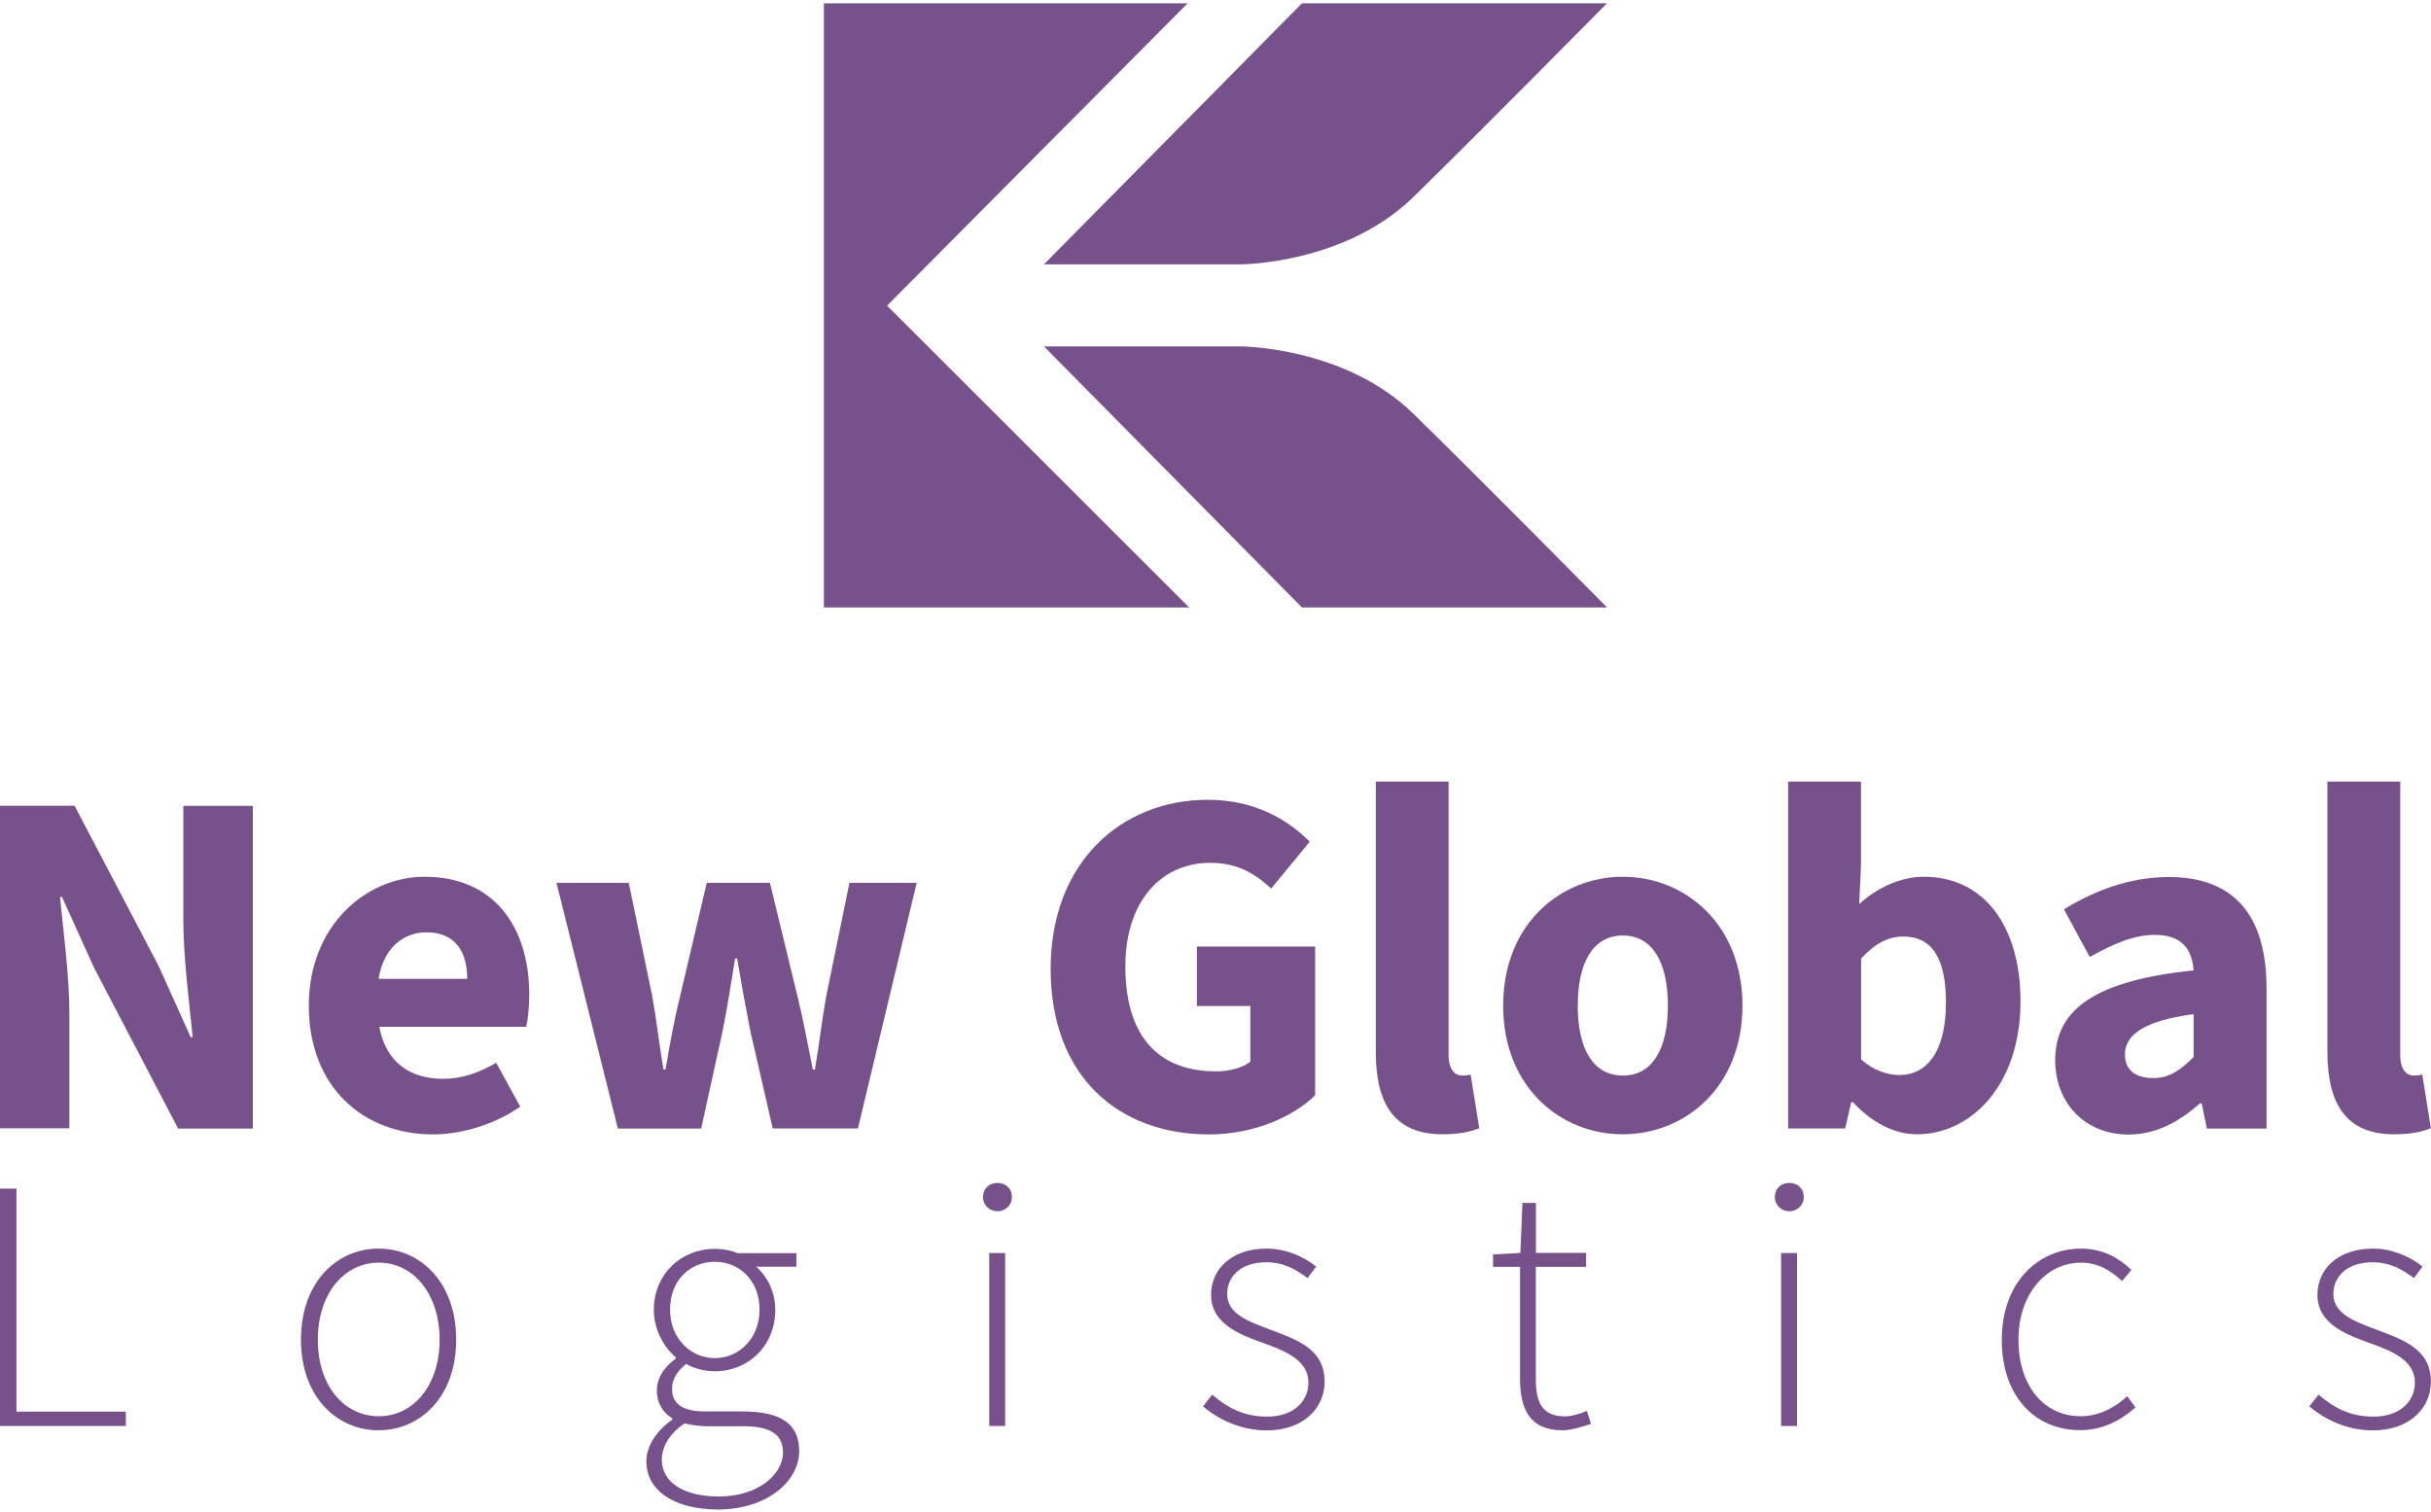
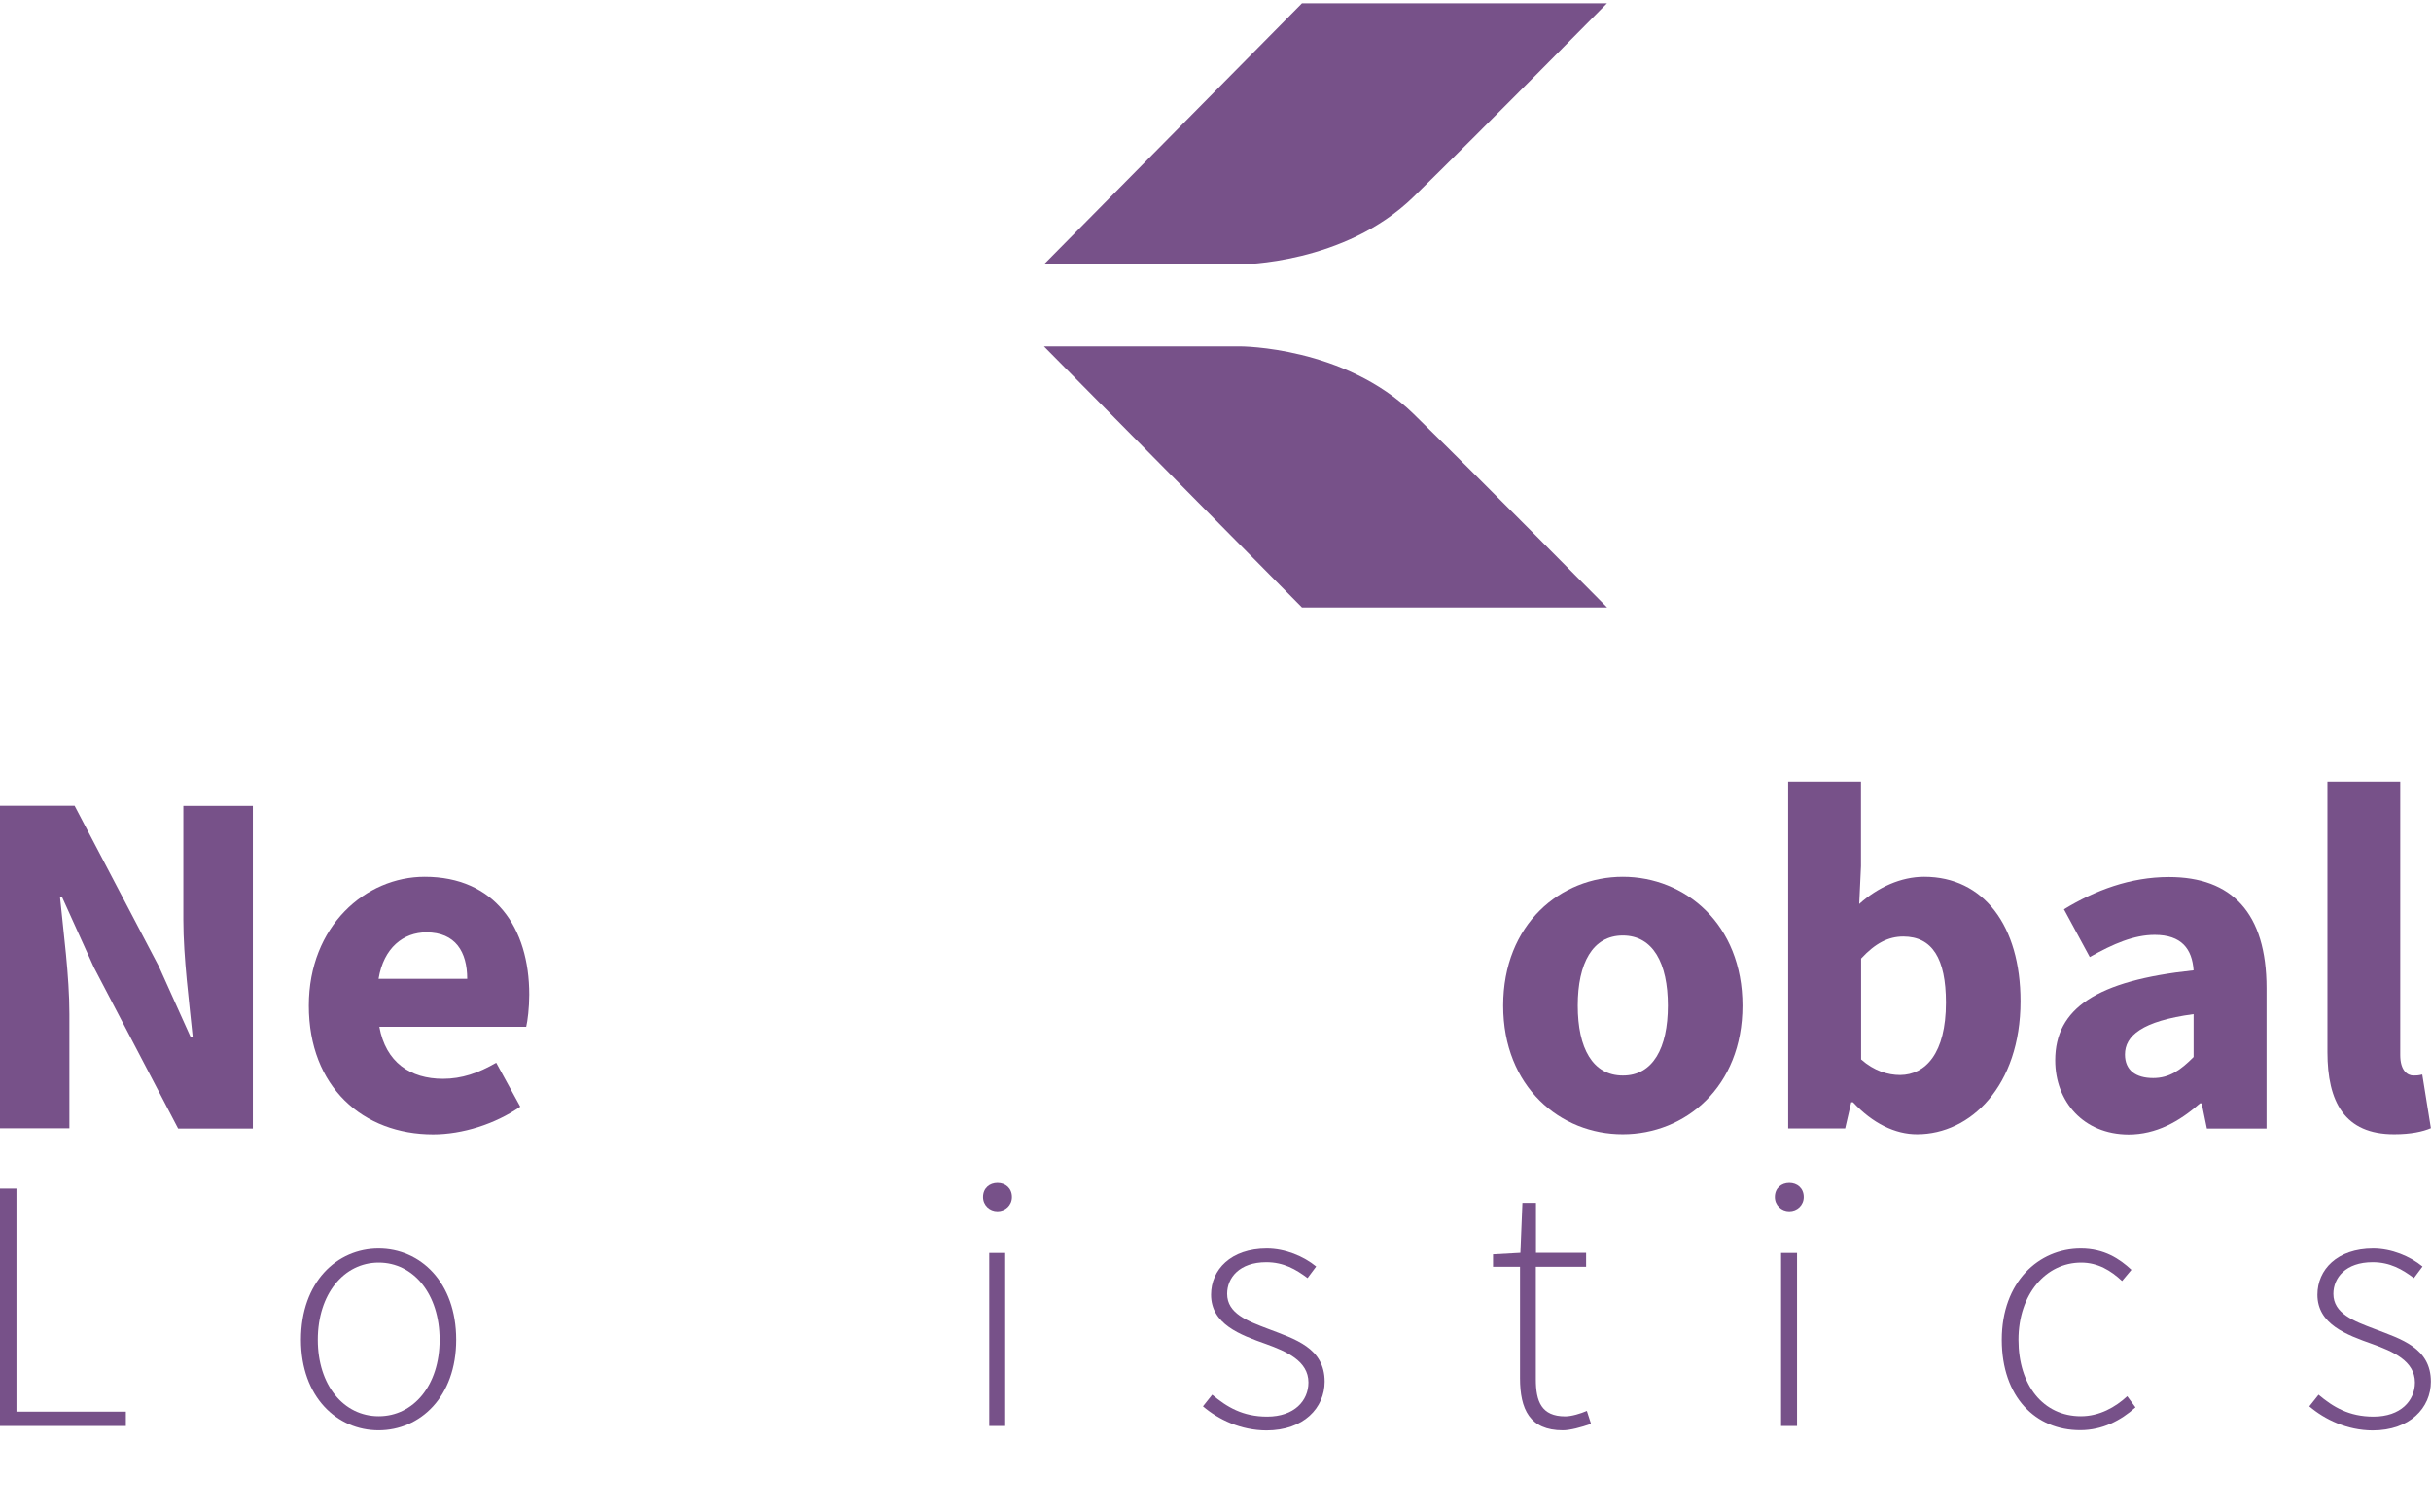
<svg xmlns="http://www.w3.org/2000/svg" id="Layer_1" x="0px" y="0px" viewBox="0 0 1920 1194" style="enable-background:new 0 0 1920 1194;" xml:space="preserve">
  <style type="text/css"> .st0{fill:#775189;} </style>
  <g>
    <g>
      <path class="st0" d="M-0.1,636.4h59l66.5,126.8l25.2,56h1.6c-2.7-27-7.4-62.7-7.4-92.7v-90h54.9v254.9h-59L74.2,764.2L49,708.5 h-1.6c2.7,28.1,7.4,62.2,7.4,92.3v90.4H-0.1V636.4z" />
      <path class="st0" d="M243.9,794.3c0-62.9,44.9-101.8,91.5-101.8c55.3,0,82.6,40.2,82.6,93.1c0,10.4-1.3,20.7-2.4,25.4H299.6 c5.1,28.1,24.4,41.1,50.3,41.1c14.7,0,27.9-4.5,42-12.7l19,34.7C391,887.9,365.1,896,342.1,896C286.8,896,243.9,858.6,243.9,794.3 z M369,773.1c0-21.3-9.3-36.7-32.2-36.7c-18.2,0-33.8,12.2-37.8,36.7H369z" />
-       <path class="st0" d="M439.5,697.3h57.1l18.6,89.8c3.4,19.1,5.5,38,8.8,57.7h1.6c3.4-19.6,6.8-39.2,11.5-57.7l21.1-89.8h49.9 l21.8,89.8c4.7,19.1,8.1,38,12.1,57.7h1.6c3.4-19.6,5.5-38.5,8.9-57.7l18.4-89.8h53.1l-46.4,194h-67.3l-17.8-77.5 c-3.5-18-6.8-35.8-10.3-56.7h-1.6c-3.4,20.9-6.2,38.9-9.8,56.9l-17,77.4h-65.8L439.5,697.3z" />
-       <path class="st0" d="M829.8,765.3c0-84.6,56.2-133.6,124.2-133.6c37,0,63.3,15.8,80.4,33.1l-30.4,37 c-12.7-11.6-26.3-20.3-48.1-20.3c-39.2,0-67.1,30.8-67.1,81.9c0,52.4,23.7,82.8,71.7,82.8c10.2,0,20.8-2.7,27-7.6v-44h-42.2v-47 h93.4v117.5c-17.6,17.2-48.5,30.9-84.1,30.9C884.5,896,829.8,851.2,829.8,765.3z" />
-       <path class="st0" d="M1086.6,831V617.3h57.5v216c0,12.3,5.7,16.2,10.4,16.2c2.2,0,3.8,0,7-0.8l6.8,42.4 c-6.3,2.7-15.8,4.8-28.9,4.8C1100.1,896,1086.6,870.2,1086.6,831z" />
      <path class="st0" d="M1187.2,794.3c0-64.5,45.4-101.8,94.5-101.8c49.1,0,94.5,37.3,94.5,101.8c0,64.4-45.4,101.6-94.5,101.6 C1232.6,896,1187.2,858.7,1187.2,794.3z M1317.3,794.3c0-33.6-11.8-55.4-35.6-55.4c-23.8,0-35.6,21.8-35.6,55.4 s11.8,55.2,35.6,55.2C1305.4,849.6,1317.3,827.9,1317.3,794.3z" />
      <path class="st0" d="M1463.5,870.6h-1.4l-4.8,20.7h-45V617.3h57.5v66.9l-1.4,29.8c14.7-13.2,33-21.5,51.3-21.5 c47,0,76.1,38.8,76.1,98.3c0,66.9-39.6,105.1-81.6,105.1C1496.8,896,1478.9,887.2,1463.5,870.6z M1536.9,791.9 c0-34.8-10.8-52.2-33.7-52.2c-11.8,0-22.1,5.3-33.3,17.4v79.7c10.3,9.1,21.2,12.3,30.9,12.3C1520.8,848.9,1536.9,832,1536.9,791.9 z" />
      <path class="st0" d="M1623.2,837.5c0-40.9,32.5-63,109.3-71.1c-1.2-17-9.6-28-30.7-28c-16.3,0-32.5,6.9-51.3,17.5l-20.4-37.7 c24.6-15,52.4-25.5,82.9-25.5c49.6,0,77.1,28.3,77.1,87.8v110.9H1743l-4.1-19.9h-1.4c-16.3,14.4-34.6,24.6-56.4,24.6 C1645.7,896,1623.2,870.2,1623.2,837.5z M1732.5,834.9V801c-40.9,5.5-54.2,17.2-54.2,31.9c0,12.5,8.6,18.6,22.3,18.6 C1713.5,851.5,1722.3,845.1,1732.5,834.9z" />
      <path class="st0" d="M1838.2,831V617.3h57.5v216c0,12.3,5.7,16.2,10.4,16.2c2.2,0,3.8,0,7-0.8l6.8,42.4 c-6.3,2.7-15.8,4.8-28.9,4.8C1851.7,896,1838.2,870.2,1838.2,831z" />
    </g>
    <g>
      <path class="st0" d="M-0.1,938.8H13V1115h86.4v11.3H-0.1V938.8z" />
      <path class="st0" d="M237.7,1058.2c0-45.7,28.5-72,61.3-72s61.3,26.3,61.3,72c0,45.2-28.5,71.5-61.3,71.5 S237.7,1103.4,237.7,1058.2z M347.2,1058.2c0-36-20.5-60.9-48.1-60.9c-27.6,0-48.1,24.9-48.1,60.9c0,36,20.5,60.4,48.1,60.4 C326.6,1118.6,347.2,1094.2,347.2,1058.2z" />
-       <path class="st0" d="M510.5,1154.2c0-11.9,7.9-24.1,20.4-32.9v-1.1c-6.9-4.1-12.1-11.5-12.1-21.9c0-12.2,8.8-20.9,14.9-25.2v-1.1 c-8.7-7.3-17.3-20.9-17.3-37.4c0-28.1,21.4-48.2,48.1-48.2c7.5,0,13.9,1.6,18.2,3.4H629v10.7h-31.8c8.8,7.5,15.1,19.9,15.1,34.3 c0,27.9-21,48.3-47.8,48.3c-7.6,0-16.3-2.1-22.6-5.8c-5.9,4.9-11.1,10.7-11.1,19.8c0,9.8,5.7,17.7,26.1,17.7h29.3 c30.7,0,45,9.8,45,31.4c0,23.6-25.2,46.1-64.6,46.1C532.2,1192,510.5,1177.3,510.5,1154.2z M618.4,1147.3 c0-15.1-10.9-20.8-31.6-20.8h-29.3c-2.7,0-9.9-0.6-16.9-2.2c-12.6,8.5-17.9,19.1-17.9,28.7c0,17.3,16.5,29,45.3,29 C598.8,1181.9,618.4,1164.5,618.4,1147.3z M599.9,1034.4c0-23.1-16-37.8-35.4-37.8c-19.3,0-35.3,14.4-35.3,37.8 c0,22.9,16.5,38.3,35.3,38.3C583.4,1072.8,599.9,1057.3,599.9,1034.4z" />
      <path class="st0" d="M776.4,945.5c0-7.1,5.2-11.2,11.4-11.2s11.4,4.1,11.4,11.2c0,6.5-5.2,11.2-11.4,11.2S776.4,952,776.4,945.5z M781.3,989.7h12.6v136.6h-12.6V989.7z" />
      <path class="st0" d="M950.1,1110.8l7.3-9.2c11.6,9.7,24,17.3,43.4,17.3c21.5,0,32.6-12.6,32.6-27c0-17.1-17.7-24.6-33.4-30.3 c-20.6-7.3-43.5-15.7-43.5-39c0-19.7,15.6-36.4,44-36.4c14.6,0,29.1,6.1,39,14.2l-6.8,9.1c-9.2-6.9-18.9-12.5-32.6-12.5 c-21.3,0-30.9,12.3-30.9,24.9c0,15.6,16.1,21.5,32.4,27.7c21.2,8.1,44.6,15,44.6,41.7c0,20.6-16.4,38.5-46,38.5 C979.9,1129.7,962.3,1121.2,950.1,1110.8z" />
      <path class="st0" d="M1200.5,1088.5v-87.9h-21.3v-9.8l21.6-1.2l1.6-39.5h10.7v39.5h39.6v11H1213v88.9c0,17.4,4.4,29.2,23.2,29.2 c5.1,0,12.2-2.2,17.1-4.3l3.3,10.2c-7.9,2.8-16.6,5.1-22.3,5.1C1208.1,1129.7,1200.5,1113,1200.5,1088.5z" />
      <path class="st0" d="M1401.8,945.5c0-7.1,5.2-11.2,11.4-11.2c6.2,0,11.4,4.1,11.4,11.2c0,6.5-5.2,11.2-11.4,11.2 C1407,956.7,1401.8,952,1401.8,945.5z M1406.7,989.7h12.6v136.6h-12.6V989.7z" />
      <path class="st0" d="M1581,1058.2c0-45.7,29.2-72,62.4-72c18.6,0,30.7,8.2,40,16.8l-7.4,8.8c-8.8-8.2-19-14.5-32.3-14.5 c-27.9,0-49.5,24.9-49.5,60.9c0,36,19.6,60.4,49.3,60.4c14.6,0,27.2-7.1,36.6-15.8l6.5,8.8c-11.7,10.5-26.3,18-43.6,18 C1607.7,1129.7,1581,1103.4,1581,1058.2z" />
      <path class="st0" d="M1823.9,1110.8l7.3-9.2c11.5,9.7,24,17.3,43.4,17.3c21.5,0,32.7-12.6,32.7-27c0-17.1-17.7-24.6-33.5-30.3 c-20.6-7.3-43.5-15.7-43.5-39c0-19.7,15.6-36.4,44-36.4c14.6,0,29.1,6.1,39,14.2l-6.8,9.1c-9.2-6.9-18.9-12.5-32.6-12.5 c-21.3,0-31,12.3-31,24.9c0,15.6,16.1,21.5,32.4,27.7c21.2,8.1,44.6,15,44.6,41.7c0,20.6-16.5,38.5-46,38.5 C1853.7,1129.7,1836.1,1121.2,1823.9,1110.8z" />
    </g>
    <g>
-       <polygon class="st0" points="938,2.6 650.7,2.6 650.7,479.8 939.2,479.8 700.6,241.4 " />
      <path class="st0" d="M1028.3,2.6L824.5,208.8h155.2c0,0,82.2,0,136.7-53.3S1269.2,2.6,1269.2,2.6H1028.3z" />
      <path class="st0" d="M1028.3,479.8L824.5,273.6h155.2c0,0,82.2,0,136.7,53.3s152.9,152.9,152.9,152.9H1028.3z" />
    </g>
  </g>
</svg>